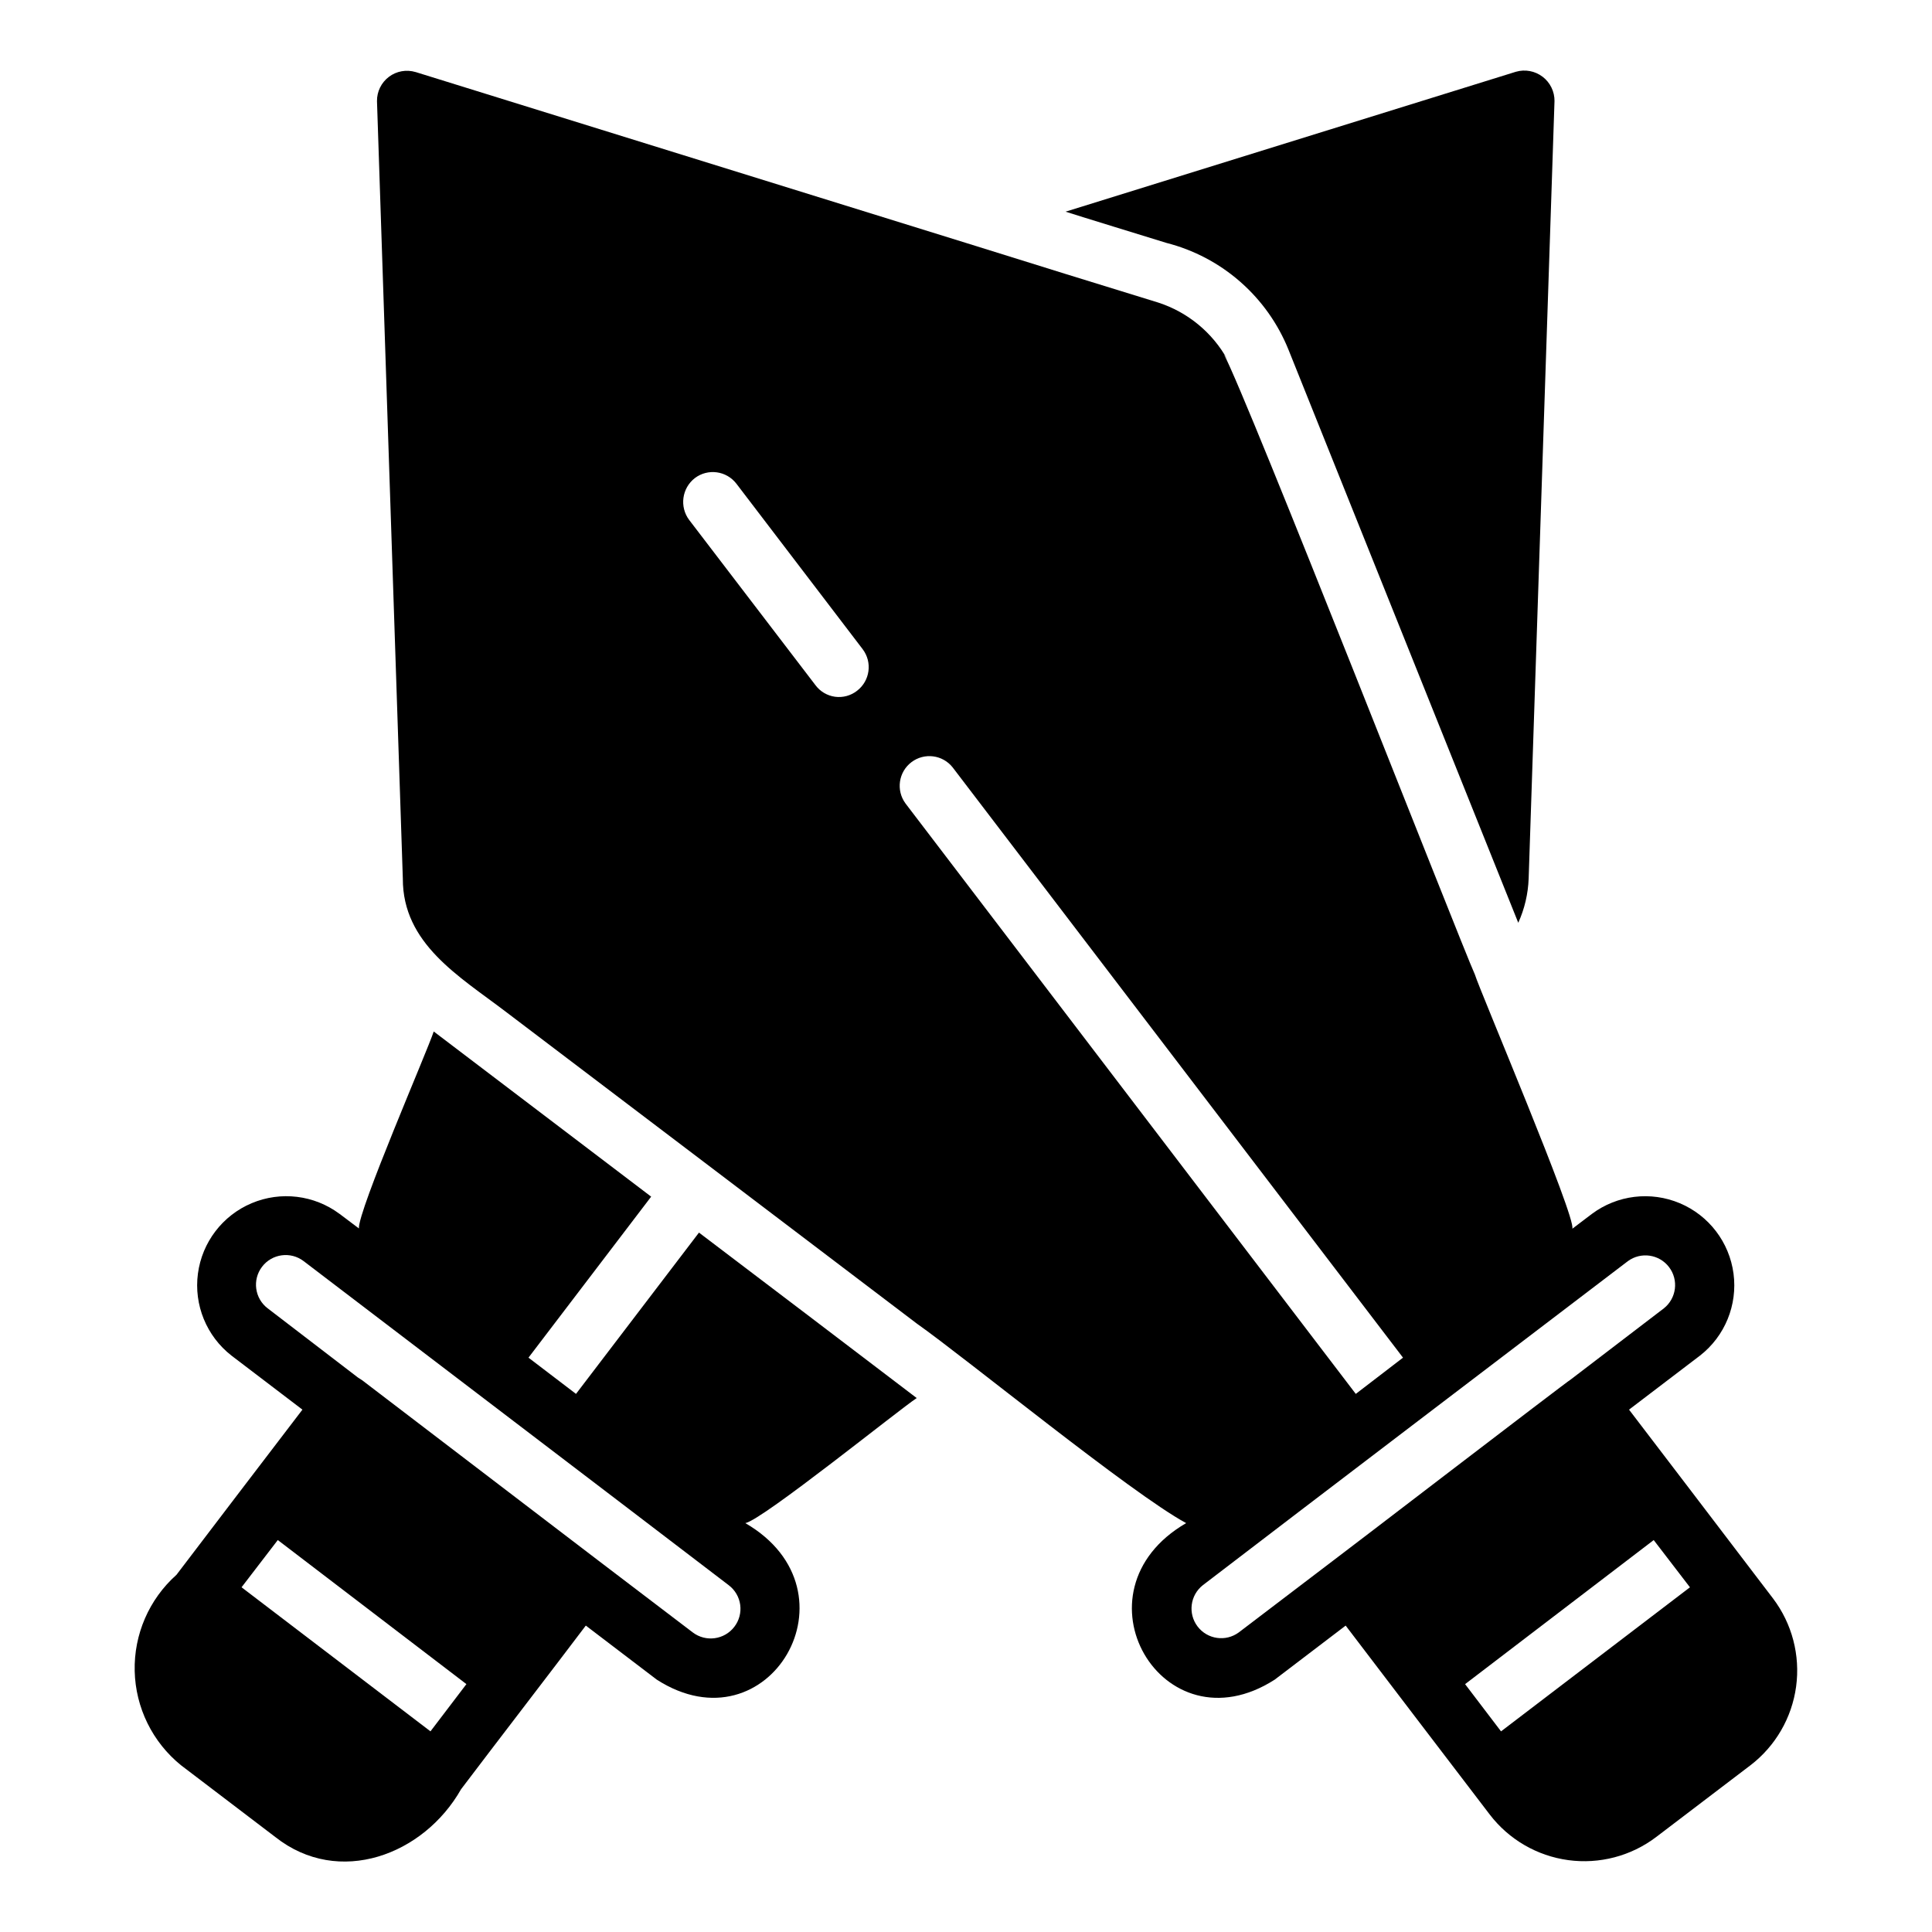
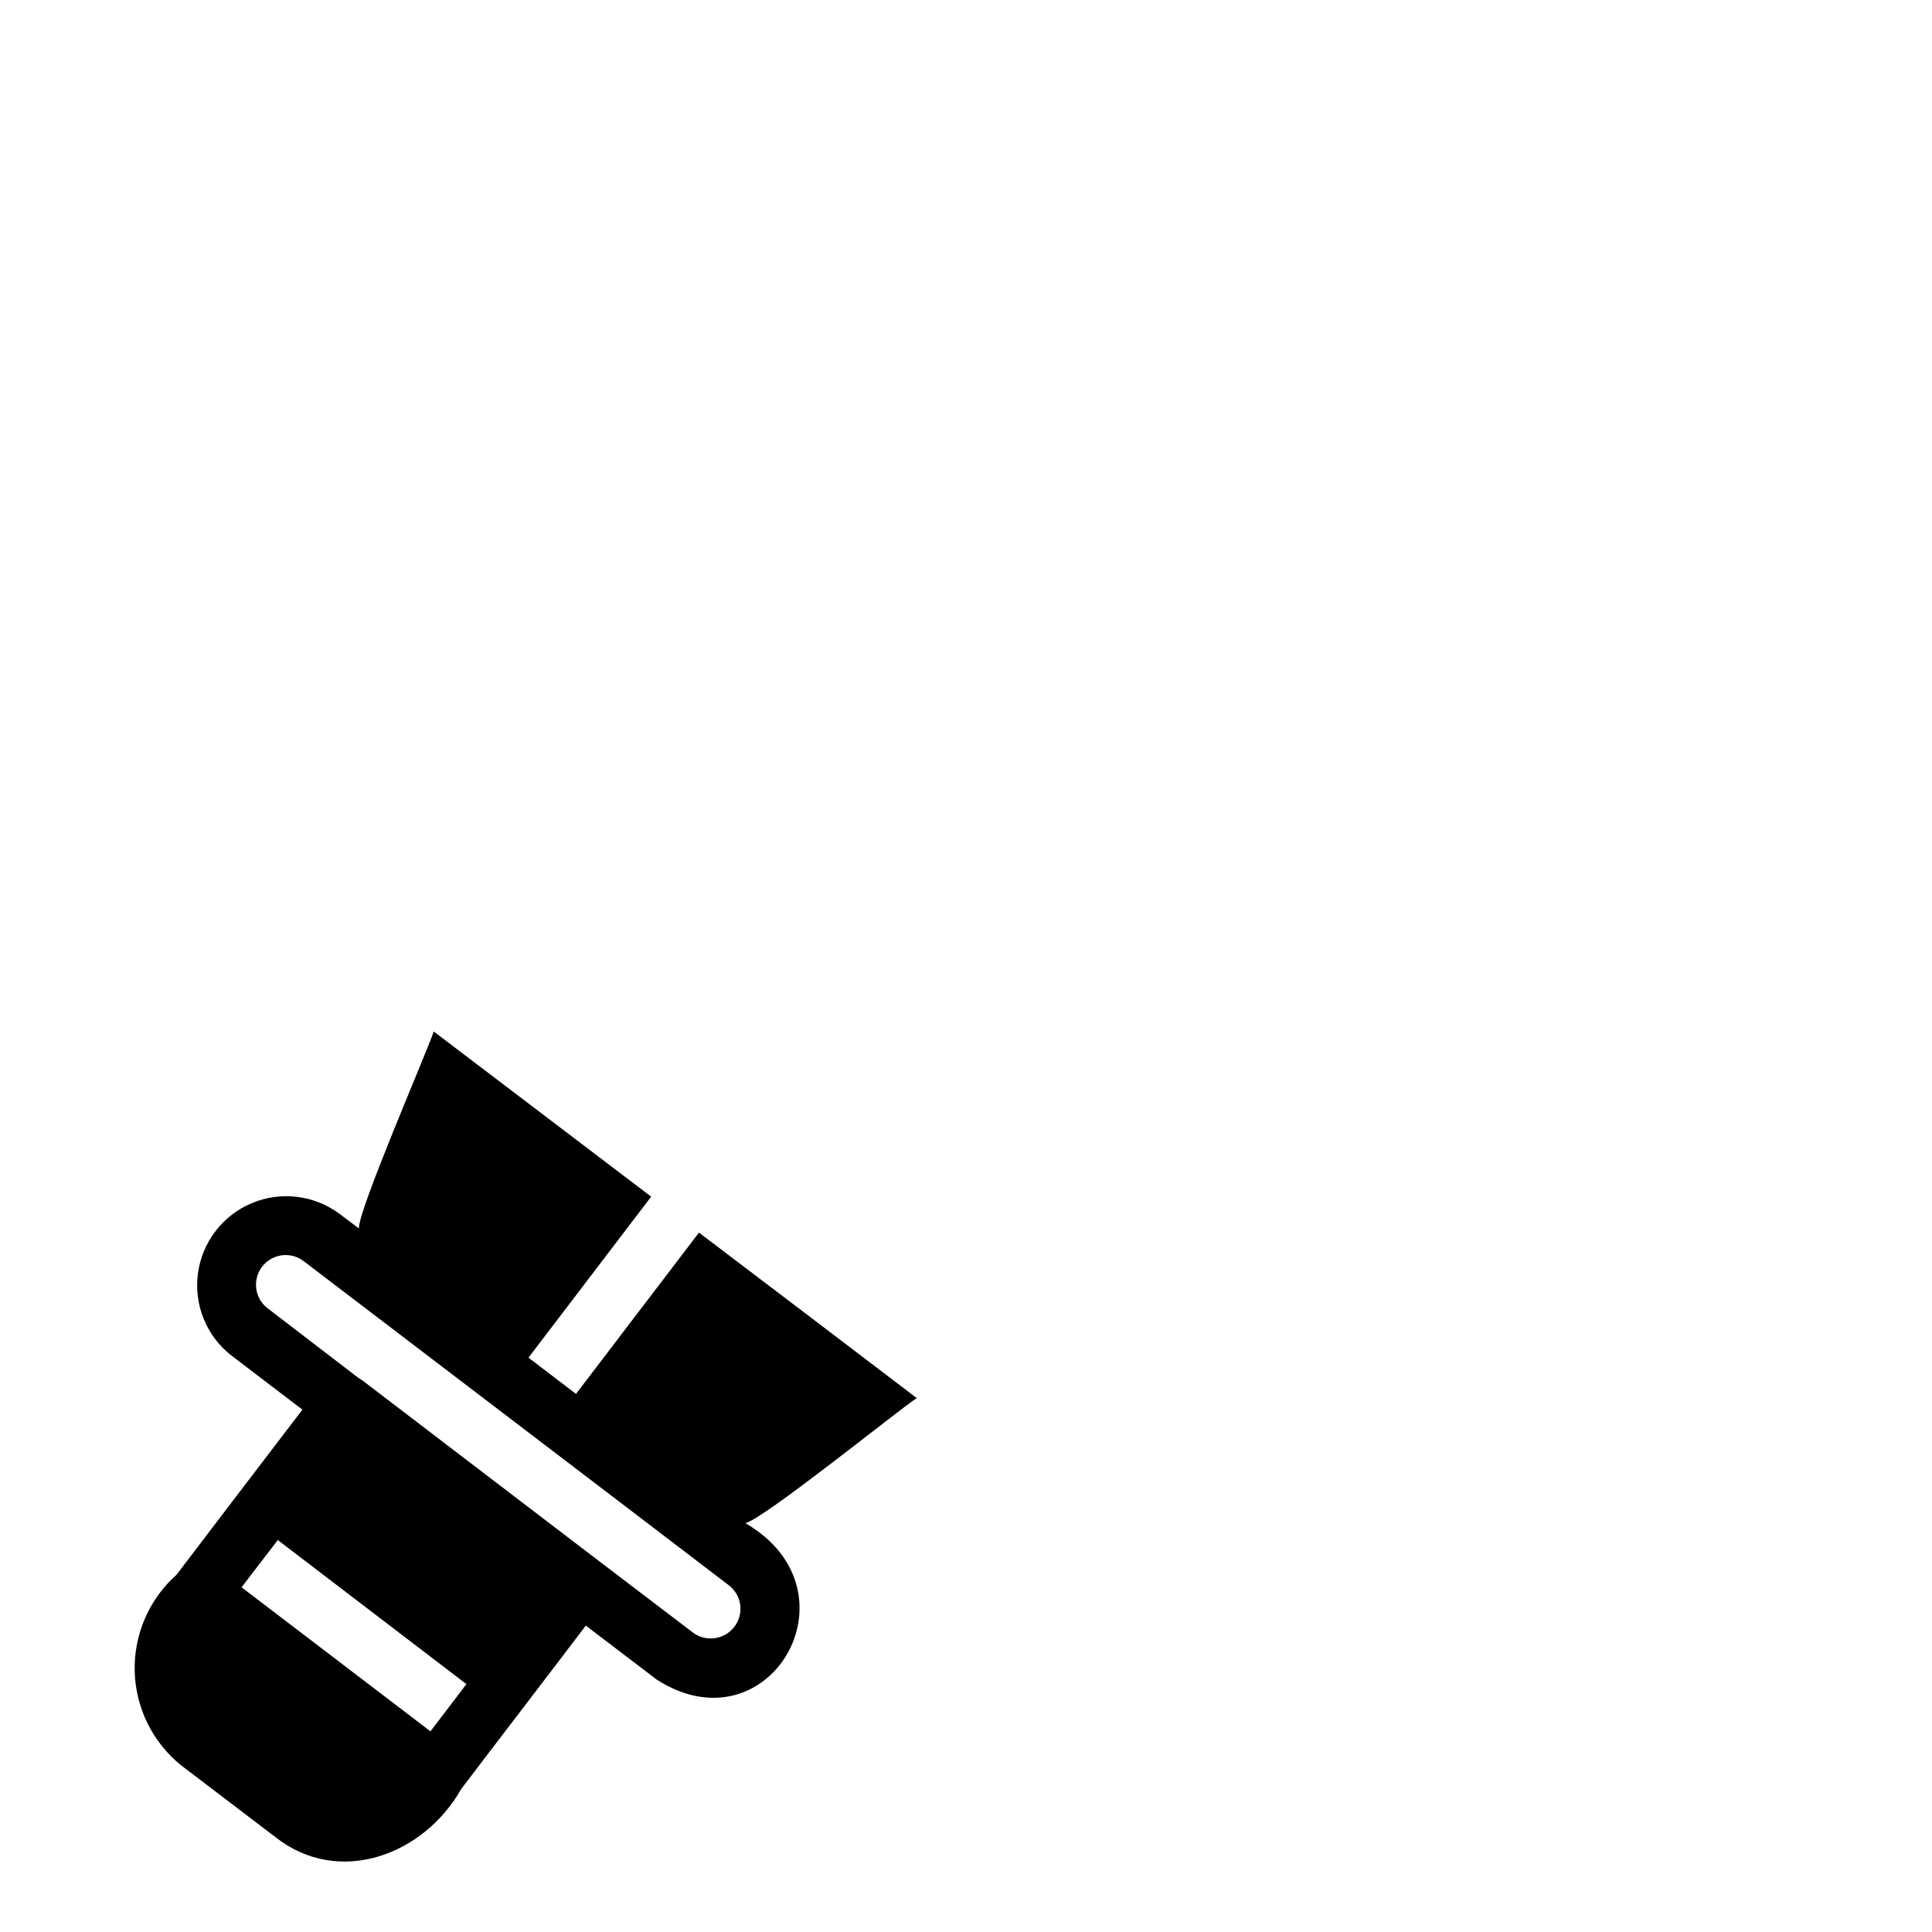
<svg xmlns="http://www.w3.org/2000/svg" fill="#000000" width="800px" height="800px" version="1.1" viewBox="144 144 512 512">
  <g>
-     <path d="m609.09 561.34c-8.273-10.902-25.18-33.02-33.379-43.77l18.812-14.328h0.004c6.602-5.152 9.977-13.418 8.875-21.723-1.102-8.301-6.516-15.398-14.234-18.652-7.719-3.254-16.582-2.18-23.297 2.828l-5.195 3.938c1.191-2.656-24.559-63.211-25.82-67.383-3.867-8.543-60.289-152.83-66.527-164.39 0.309 0.488 0.668 0.934 0.957 1.441v-0.004c-3.977-7.18-10.535-12.586-18.344-15.113l-24.48-7.559-26.527-8.266-145.79-45.266-0.004 0.004c-2.426-0.73-5.051-0.262-7.074 1.262-2.019 1.523-3.195 3.922-3.16 6.453l6.848 206.01c-0.059 17.266 14.934 25.895 27.238 35.266 30.035 22.801 78.93 59.832 108.95 82.656 13.098 9.227 56.758 44.965 71.398 52.898-31.152 18.094-6.297 60.559 23.461 41.488l18.812-14.328c10.473 13.75 27.672 36.332 38.18 50.066 5.066 6.621 12.547 10.965 20.809 12.086 8.262 1.121 16.629-1.074 23.277-6.106l25.031-19.051v0.004c6.617-5.086 10.961-12.582 12.078-20.852 1.121-8.27-1.07-16.648-6.098-23.312zm-237.97-234.27 0.004-0.004c-1.652 1.293-3.754 1.863-5.828 1.582-2.074-0.285-3.949-1.395-5.195-3.078l-33.457-43.77v0.004c-2.613-3.488-1.945-8.43 1.496-11.102 3.461-2.621 8.387-1.949 11.023 1.496l33.457 43.848h-0.004c2.621 3.457 1.953 8.383-1.492 11.02zm12.832 29.836v-0.004c-2.535-3.461-1.836-8.316 1.582-10.914 3.414-2.598 8.277-1.98 10.938 1.387l119.34 156.42c-2.422 1.852-9.984 7.66-12.516 9.605zm113.36 200.66-25.035 19.051 0.004-0.004c-3.457 2.539-8.312 1.836-10.91-1.578-2.598-3.414-1.98-8.281 1.387-10.938 30.41-23.305 82.41-62.828 112.65-85.883 3.461-2.535 8.309-1.832 10.906 1.582 2.598 3.41 1.984 8.273-1.383 10.934l-24.719 18.891c-0.266-0.035-62.637 47.828-62.895 47.941zm44.477 45.266-9.523-12.516 49.984-38.18 9.605 12.516z" />
    <path d="m386.94 514.5c-8.691-6.652-48.203-36.656-57.703-43.848l-32.59 42.746-12.594-9.605 32.512-42.668c-9.695-7.383-48.707-37.012-57.621-43.77-1.762 5.352-20.074 47.473-19.836 52.191l-5.117-3.856-0.004 0.004c-6.715-5.008-15.578-6.086-23.297-2.832-7.719 3.254-13.137 10.355-14.238 18.656-1.102 8.305 2.277 16.57 8.883 21.723l18.812 14.328c-8.18 10.664-25.133 32.945-33.379 43.77-7.254 6.465-11.301 15.789-11.074 25.504 0.227 9.711 4.711 18.836 12.258 24.953l25.031 19.051c16.812 13.27 39.324 4.742 49.199-12.676 8.059-10.668 25.098-32.816 33.062-43.375l18.812 14.328c29.691 19.066 54.625-23.41 23.461-41.484 4.535-0.824 40.848-30.164 45.422-33.141zm-128.86 88.324-50.066-38.18 9.605-12.516 49.984 38.18zm80.531-27.711c-2.637 3.449-7.562 4.117-11.023 1.496l-25.031-19.051-62.582-47.781c-0.395-0.234-0.707-0.473-1.102-0.707l-23.93-18.344h-0.004c-3.453-2.629-4.125-7.566-1.492-11.02 2.629-3.457 7.562-4.129 11.02-1.496l26.137 19.918 59.906 45.656 26.609 20.309h-0.004c1.668 1.258 2.766 3.129 3.047 5.199 0.281 2.07-0.277 4.168-1.551 5.82z" />
-     <path d="m453.07 208.36c14.73 3.75 26.781 14.309 32.434 28.418 9.086 22.66 52.73 131.47 60.852 151.77 1.672-3.691 2.606-7.676 2.754-11.727l6.848-206.01h0.004c0.031-2.535-1.141-4.938-3.156-6.473-2.019-1.535-4.644-2.027-7.078-1.32l-119.34 37.078c2.856 0.938 23.312 7.219 26.684 8.262z" />
  </g>
</svg>